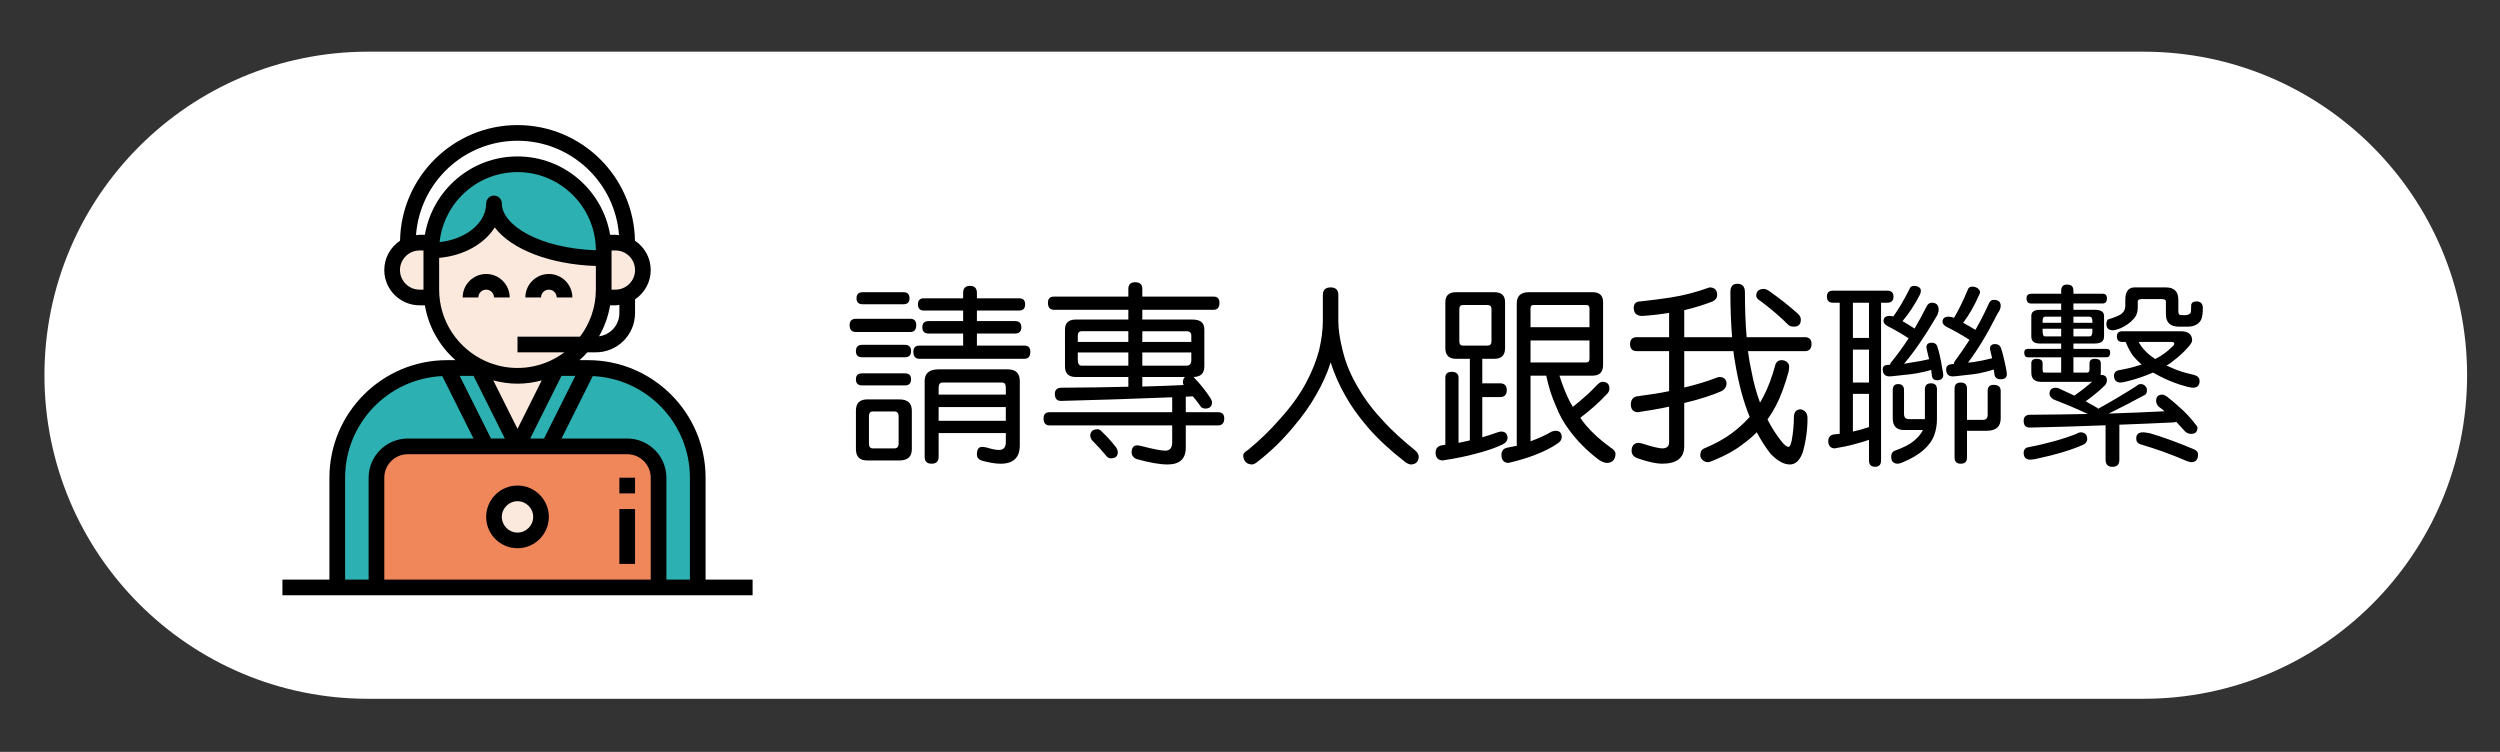
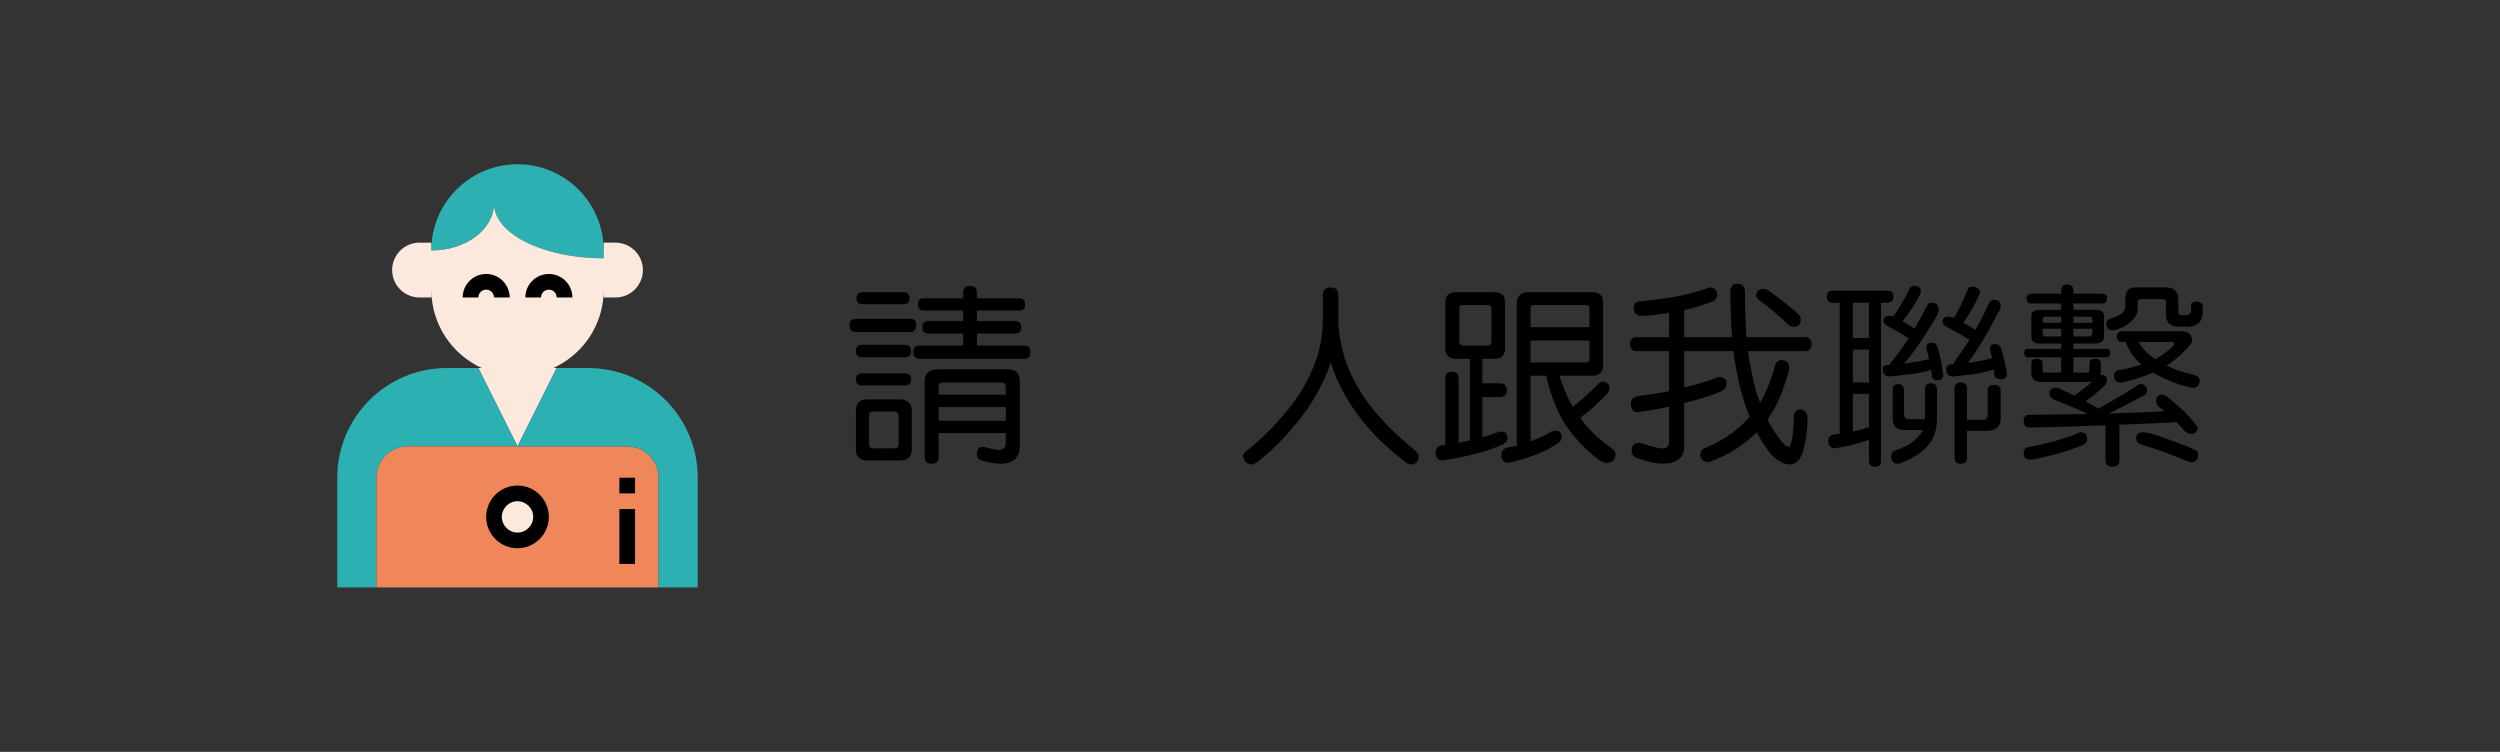
<svg xmlns="http://www.w3.org/2000/svg" version="1.1" id="圖層_1" x="0px" y="0px" width="266px" height="80px" viewBox="0 0 266 80" enable-background="new 0 0 266 80" xml:space="preserve">
  <rect x="0" y="0" width="266" height="80" fill="#333333" stroke="none" />
-   <path fill="#FFFFFF" d="M262.498,39.925c0,19.012-15.413,34.425-34.425,34.425H39.155C20.142,74.35,4.73,58.937,4.73,39.925l0,0  C4.73,20.913,20.142,5.5,39.155,5.5h188.918C247.086,5.5,262.498,20.913,262.498,39.925L262.498,39.925z" />
  <path fill="#2DB0B2" d="M52.562,21.646c0,3.226,5.221,5.836,11.673,5.836v-0.834c0-5.065-4.106-9.172-9.172-9.172  s-9.172,4.106-9.172,9.172C49.579,26.649,52.562,24.411,52.562,21.646z" />
  <path fill="#FBE9DD" d="M59.232,39.155h-0.364l0,0c-0.288,0.132-0.585,0.249-0.888,0.352c0.303-0.103,0.599-0.22,0.888-0.352  c1.272-0.581,2.391-1.437,3.27-2.501c1.31-1.586,2.097-3.619,2.097-5.836v0.834h1.251c1.612,0,2.918-1.307,2.918-2.918  s-1.307-2.918-2.918-2.918h-1.251v0.834v0.834c-6.452,0-11.673-2.611-11.673-5.836c0,2.765-2.983,5.003-6.67,5.003v-0.834h-1.251  c-1.612,0-2.918,1.307-2.918,2.918s1.307,2.918,2.918,2.918h1.251v-0.834c0,3.706,2.203,6.891,5.367,8.338  c0.288,0.132,0.585,0.249,0.888,0.352c-0.303-0.103-0.599-0.22-0.888-0.352l0,0h-0.364l4.169,8.338L59.232,39.155z M56.198,39.912  c0.279-0.035,0.556-0.078,0.826-0.138C56.754,39.834,56.477,39.877,56.198,39.912z M57.101,39.754  c0.296-0.068,0.588-0.148,0.873-0.244C57.689,39.606,57.397,39.686,57.101,39.754z M52.153,39.51  c0.284,0.096,0.576,0.176,0.873,0.244C52.729,39.686,52.438,39.606,52.153,39.51z M53.101,39.774  c0.271,0.06,0.548,0.103,0.826,0.138C53.649,39.877,53.372,39.834,53.101,39.774z M55.063,39.989c0.334,0,0.662-0.019,0.986-0.054  C55.725,39.97,55.397,39.989,55.063,39.989s-0.662-0.019-0.986-0.054C54.401,39.97,54.73,39.989,55.063,39.989z" />
  <path fill="#2DB0B2" d="M40.055,50.828c0-1.842,1.493-3.335,3.335-3.335h8.338h3.335l-4.169-8.338h-3.335  c-6.447,0-11.673,5.226-11.673,11.673v11.673h4.169V50.828z" />
  <path fill="#F0875B" d="M66.736,47.493h-8.338h-3.335h-3.335H43.39c-1.842,0-3.335,1.493-3.335,3.335v11.673h30.016V50.828  C70.071,48.986,68.578,47.493,66.736,47.493z M55.063,57.498c-1.382,0-2.501-1.12-2.501-2.501c0-1.382,1.12-2.501,2.501-2.501  c1.382,0,2.501,1.12,2.501,2.501C57.564,56.379,56.445,57.498,55.063,57.498z" />
  <circle fill="#FBE9DD" cx="55.063" cy="54.997" r="2.501" />
  <path fill="#2DB0B2" d="M58.398,47.493h8.338c1.842,0,3.335,1.493,3.335,3.335v11.673h4.169V50.828  c0-6.447-5.226-11.673-11.673-11.673h-3.335l-4.169,8.338H58.398z" />
  <path d="M51.728,30.818c0.46,0,0.834,0.374,0.834,0.834h1.668c0-1.379-1.122-2.501-2.501-2.501c-1.379,0-2.501,1.122-2.501,2.501  h1.668C50.894,31.192,51.268,30.818,51.728,30.818z" />
  <path d="M58.398,30.818c0.46,0,0.834,0.374,0.834,0.834H60.9c0-1.379-1.122-2.501-2.501-2.501s-2.501,1.122-2.501,2.501h1.668  C57.564,31.192,57.938,30.818,58.398,30.818z" />
  <path d="M55.063,51.662c-1.839,0-3.335,1.496-3.335,3.335s1.496,3.335,3.335,3.335s3.335-1.496,3.335-3.335  C58.398,53.158,56.902,51.662,55.063,51.662z M55.063,56.665c-0.92,0-1.668-0.748-1.668-1.668s0.748-1.668,1.668-1.668  s1.668,0.748,1.668,1.668S55.983,56.665,55.063,56.665z" />
-   <path d="M75.074,50.828c0-6.896-5.61-12.507-12.507-12.507h-0.908c0.297-0.261,0.576-0.539,0.84-0.834H63.4  c2.299,0,4.169-1.87,4.169-4.169V31.85c1.005-0.674,1.668-1.819,1.668-3.117c0-1.302-0.668-2.45-1.678-3.122  c-0.111-6.801-5.669-12.302-12.497-12.302S42.676,18.81,42.565,25.611c-1.01,0.673-1.678,1.82-1.678,3.122  c0,2.069,1.683,3.752,3.752,3.752h0.568c0.39,2.31,1.571,4.351,3.259,5.836h-0.909c-6.896,0-12.507,5.61-12.507,12.507v10.839h-5  v1.668h5.836h4.169h30.016h4.169h5.836v-1.668h-5.003L75.074,50.828L75.074,50.828z M55.063,40.823c0.892,0,1.753-0.128,2.577-0.349  l-2.577,5.154l-2.577-5.154C53.31,40.694,54.171,40.823,55.063,40.823z M61.218,39.989l-3.335,6.67h-1.471l3.335-6.67H61.218z   M65.902,33.319c0,1.265-0.947,2.302-2.167,2.467c0.578-1.005,0.983-2.118,1.182-3.301h0.568c0.143,0,0.278-0.027,0.417-0.043  V33.319z M65.485,30.818h-0.417v-4.169h0.417c1.15,0,2.084,0.935,2.084,2.084C67.57,29.882,66.635,30.818,65.485,30.818z   M55.063,14.976c5.708,0,10.389,4.438,10.799,10.044c-0.126-0.013-0.248-0.038-0.377-0.038h-0.568  c-0.797-4.724-4.907-8.338-9.854-8.338s-9.057,3.614-9.854,8.338h-0.568c-0.129,0-0.251,0.025-0.377,0.038  C44.674,19.414,49.355,14.976,55.063,14.976z M63.4,26.628c-6.017-0.212-10.005-2.672-10.005-4.982c0-0.46-0.373-0.834-0.834-0.834  s-0.834,0.374-0.834,0.834c0,2.084-2.154,3.81-4.954,4.116c0.444-4.182,3.992-7.451,8.289-7.451  C59.653,18.311,63.388,22.04,63.4,26.628z M44.641,30.818c-1.15,0-2.084-0.935-2.084-2.084s0.935-2.084,2.084-2.084h0.417v4.169  h-0.417V30.818z M46.725,30.818v-3.382c2.604-0.226,4.813-1.482,5.916-3.24c1.744,2.311,5.821,3.938,10.759,4.104v2.518  c0,1.879-0.632,3.607-1.683,5.003h-6.654v1.668h4.981c-0.479,0.359-0.995,0.667-1.545,0.917c-2.188,0.994-4.685,0.994-6.874,0  C48.741,37.093,46.725,34.189,46.725,30.818z M53.714,46.659h-1.471l-3.335-6.67h1.471L53.714,46.659z M36.72,50.828  c0-5.807,4.594-10.548,10.336-10.813l3.323,6.644H43.39c-2.299,0-4.169,1.87-4.169,4.169v10.839H36.72V50.828z M40.889,61.667  V50.828c0-1.379,1.122-2.501,2.501-2.501h8.338h3.335h3.335h8.338c1.379,0,2.501,1.122,2.501,2.501v10.839H40.889z M70.905,61.667  V50.828c0-2.299-1.87-4.169-4.169-4.169h-6.989l3.323-6.644c5.742,0.265,10.336,5.006,10.336,10.813v10.839H70.905z" />
  <rect x="65.902" y="54.163" width="1.668" height="5.836" />
  <rect x="65.902" y="50.828" width="1.668" height="1.668" />
  <g>
    <path d="M96.856,33.92c0.421,0,0.631,0.224,0.631,0.672c0,0.489-0.21,0.733-0.631,0.733h-5.785c-0.448,0-0.672-0.244-0.672-0.733   c0-0.448,0.224-0.672,0.672-0.672H96.856z M96.285,36.69c0.435,0,0.652,0.224,0.652,0.672c0,0.435-0.217,0.651-0.652,0.651h-4.563   c-0.435,0-0.652-0.217-0.652-0.651c0-0.448,0.217-0.672,0.652-0.672H96.285z M96.285,39.725c0.435,0,0.652,0.211,0.652,0.632   c0,0.435-0.217,0.651-0.652,0.651h-4.563c-0.435,0-0.652-0.217-0.652-0.651c0-0.421,0.217-0.632,0.652-0.632H96.285z    M92.273,42.496h3.422c0.883,0,1.324,0.4,1.324,1.201v4.094c0,0.801-0.441,1.202-1.324,1.202h-3.422   c-0.801,0-1.202-0.401-1.202-1.202v-4.094C91.071,42.896,91.471,42.496,92.273,42.496z M96.122,31.089   c0.435,0,0.652,0.217,0.652,0.651c0,0.421-0.217,0.632-0.652,0.632h-4.318c-0.448,0-0.672-0.21-0.672-0.632   c0-0.434,0.224-0.651,0.672-0.651H96.122z M95.145,47.71c0.312,0,0.468-0.17,0.468-0.51v-2.912c0-0.34-0.156-0.51-0.468-0.51   h-2.281c-0.272,0-0.407,0.17-0.407,0.51V47.2c0,0.34,0.135,0.51,0.407,0.51H95.145z M108.425,31.74   c0.434,0,0.651,0.211,0.651,0.632c0,0.448-0.217,0.672-0.651,0.672h-4.481v1.12h4.054c0.448,0,0.672,0.218,0.672,0.652   c0,0.448-0.224,0.672-0.672,0.672h-4.054v1.283h5.052c0.42,0,0.631,0.217,0.631,0.652c0,0.502-0.211,0.753-0.631,0.753H97.833   c-0.435,0-0.652-0.251-0.652-0.753c0-0.435,0.217-0.652,0.652-0.652h4.644v-1.283H98.81c-0.448,0-0.672-0.224-0.672-0.672   c0-0.434,0.224-0.652,0.672-0.652h3.667v-1.12h-4.175c-0.421,0-0.632-0.224-0.632-0.672c0-0.421,0.21-0.632,0.632-0.632h4.175   v-0.57c0-0.502,0.245-0.753,0.733-0.753s0.733,0.251,0.733,0.753v0.57C103.943,31.74,108.425,31.74,108.425,31.74z M99.87,39.297   h7.333c0.869,0,1.303,0.415,1.303,1.243v6.844c0,1.304-0.679,1.955-2.037,1.955c-0.57,0-1.256-0.115-2.057-0.346   c-0.313-0.122-0.469-0.333-0.469-0.632c0-0.543,0.184-0.814,0.55-0.814c0.135,0,0.285,0.021,0.448,0.061   c0.584,0.177,1.032,0.266,1.345,0.266c0.489,0,0.733-0.272,0.733-0.815V46.08H99.87v2.525c0,0.489-0.251,0.733-0.754,0.733   c-0.489,0-0.733-0.244-0.733-0.733V40.54C98.383,39.712,98.879,39.297,99.87,39.297z M99.87,41.986h7.149v-0.733   c0-0.367-0.129-0.55-0.387-0.55h-6.355c-0.272,0-0.407,0.183-0.407,0.55V41.986z M99.87,44.776h7.149V43.31H99.87V44.776z" />
-     <path d="M129.119,31.557c0.421,0,0.631,0.217,0.631,0.652c0,0.502-0.21,0.753-0.631,0.753h-7.577v1.039h5.357   c0.828,0,1.243,0.353,1.243,1.059v3.931c0,0.733-0.387,1.107-1.161,1.12c0.027,0.027,0.054,0.054,0.082,0.082   c0.611,0.625,1.181,1.337,1.711,2.138c0.122,0.191,0.183,0.347,0.183,0.469c0,0.448-0.244,0.672-0.733,0.672   c-0.149,0-0.292-0.054-0.428-0.162c-0.271-0.395-0.563-0.774-0.875-1.141c-0.245,0.014-0.496,0.027-0.754,0.041   c0,0.04,0,0.08,0,0.121v1.528h3.422c0.448,0,0.672,0.217,0.672,0.651c0,0.503-0.224,0.754-0.672,0.754h-3.422v2.362   c0,1.195-0.645,1.793-1.935,1.793c-0.814,0-1.908-0.19-3.279-0.57c-0.366-0.136-0.55-0.388-0.55-0.754   c0.014-0.448,0.197-0.686,0.55-0.713c0.136,0,0.306,0.027,0.509,0.081c1.276,0.326,2.119,0.489,2.526,0.489   c0.489,0,0.733-0.299,0.733-0.896v-1.792h-13.036c-0.435,0-0.651-0.251-0.651-0.754c0-0.435,0.217-0.651,0.651-0.651h13.036v-1.528   c0-0.027,0-0.047,0-0.061c-4.101,0.162-8.046,0.292-11.834,0.387c-0.435,0-0.652-0.251-0.652-0.754   c0-0.406,0.217-0.624,0.652-0.651c2.539-0.013,4.929-0.048,7.169-0.103v-1.038h-5.601c-0.761,0-1.141-0.374-1.141-1.12V35.06   c0-0.706,0.38-1.059,1.141-1.059h5.601v-1.039h-7.903c-0.435,0-0.652-0.251-0.652-0.753c0-0.435,0.217-0.652,0.652-0.652h7.903   v-0.815c0-0.475,0.245-0.713,0.733-0.713c0.502,0,0.753,0.238,0.753,0.713v0.815H129.119z M114.677,36.384h5.377v-1.141h-4.95   c-0.285,0-0.428,0.156-0.428,0.469L114.677,36.384L114.677,36.384z M120.055,38.91v-1.405h-5.377v0.814   c0,0.394,0.143,0.591,0.428,0.591H120.055z M116.816,45.672c0.123,0,0.258,0.081,0.408,0.244c0.543,0.503,1.059,1.073,1.548,1.711   c0.108,0.19,0.163,0.347,0.163,0.469c0,0.448-0.251,0.672-0.754,0.672c-0.122,0-0.251-0.054-0.387-0.163   c-0.516-0.624-1.059-1.222-1.629-1.792c-0.109-0.19-0.163-0.333-0.163-0.428C116.002,45.91,116.273,45.672,116.816,45.672z    M121.542,35.244v1.141h5.214v-0.672c0-0.313-0.17-0.469-0.509-0.469C126.247,35.244,121.542,35.244,121.542,35.244z    M126.247,38.91c0.339,0,0.509-0.197,0.509-0.591v-0.814h-5.214v1.405H126.247z M125.941,40.967   c-0.054-0.122-0.081-0.21-0.081-0.265c0-0.271,0.074-0.469,0.224-0.591h-4.542v1.019C123.089,41.089,124.556,41.035,125.941,40.967   z" />
    <path d="M141.585,30.58c0.543,0,0.814,0.271,0.814,0.814v2.77c0,0.91,0.162,1.99,0.488,3.239c0.326,1.317,0.883,2.627,1.67,3.931   c0.707,1.223,1.645,2.444,2.813,3.667c0.773,0.842,1.854,1.826,3.238,2.953c0.23,0.217,0.346,0.435,0.346,0.651   c-0.027,0.517-0.299,0.788-0.814,0.815c-0.203,0-0.449-0.116-0.734-0.347c-1.52-1.182-2.811-2.383-3.869-3.605   c-1.031-1.208-1.834-2.335-2.404-3.381c-0.664-1.167-1.18-2.342-1.547-3.523c-0.381,1.181-0.896,2.329-1.549,3.441   c-0.611,1.101-1.418,2.241-2.424,3.423c-1.154,1.398-2.443,2.647-3.869,3.747c-0.204,0.163-0.394,0.245-0.57,0.245   c-0.57-0.041-0.869-0.367-0.896-0.978c0-0.177,0.17-0.367,0.509-0.57c1.235-1.006,2.376-2.111,3.422-3.32   c1.168-1.29,2.09-2.573,2.77-3.85c0.639-1.208,1.1-2.37,1.385-3.483c0.258-1.141,0.387-2.159,0.387-3.056v-2.77   C140.749,30.851,141.028,30.58,141.585,30.58z" />
    <path d="M154.925,31.089h4.073c0.761,0,1.141,0.353,1.141,1.059v4.888c0,0.761-0.38,1.141-1.141,1.141h-1.283v2.607h1.874   c0.489,0,0.733,0.244,0.733,0.733c0,0.488-0.244,0.733-0.733,0.733h-1.874v4.277c0.598-0.177,1.141-0.353,1.63-0.529   c0.149-0.055,0.285-0.082,0.407-0.082c0.407,0.014,0.625,0.231,0.652,0.652c0,0.298-0.17,0.536-0.51,0.713   c-0.747,0.366-1.738,0.706-2.974,1.019c-0.95,0.258-2.098,0.488-3.442,0.692c-0.476-0.027-0.72-0.299-0.733-0.815   c0-0.447,0.218-0.713,0.652-0.794c0.136-0.027,0.265-0.048,0.387-0.062v-7.128c0-0.421,0.224-0.631,0.672-0.631   c0.489,0,0.733,0.21,0.733,0.631v6.925c0.394-0.082,0.747-0.156,1.06-0.225c0.054-0.014,0.102-0.027,0.143-0.04v-8.677h-1.467   c-0.761,0-1.141-0.38-1.141-1.141v-4.888C153.785,31.442,154.165,31.089,154.925,31.089z M158.266,36.772   c0.285,0,0.428-0.156,0.428-0.469v-3.422c0-0.285-0.143-0.428-0.428-0.428h-2.607c-0.258,0-0.387,0.143-0.387,0.428v3.422   c0,0.313,0.129,0.469,0.387,0.469H158.266z M162.848,39.969v6.986c0.883-0.326,1.637-0.672,2.262-1.039   c0.162-0.054,0.305-0.081,0.428-0.081c0.407,0.014,0.617,0.224,0.631,0.631c0,0.313-0.156,0.557-0.469,0.733   c-0.61,0.435-1.419,0.842-2.424,1.223c-0.76,0.298-1.69,0.577-2.79,0.835c-0.476-0.027-0.72-0.299-0.733-0.814   c0-0.476,0.217-0.747,0.652-0.815c0.353-0.067,0.686-0.136,0.998-0.203c-0.014-0.082-0.021-0.156-0.021-0.225V32.291   c0-0.801,0.428-1.202,1.283-1.202h6.782c0.747,0,1.12,0.353,1.12,1.059v6.681c0,0.761-0.373,1.141-1.12,1.141h-3.523   c0.353,1.1,0.733,2.044,1.141,2.831c0.095,0.163,0.189,0.326,0.285,0.489c1.059-0.843,1.921-1.622,2.587-2.343   c0.217-0.217,0.4-0.326,0.55-0.326c0.502,0,0.754,0.244,0.754,0.734c0,0.23-0.109,0.441-0.326,0.631   c-0.788,0.842-1.711,1.663-2.771,2.465c0.19,0.285,0.394,0.557,0.611,0.814c0.679,0.801,1.555,1.589,2.628,2.362   c0.339,0.218,0.509,0.435,0.509,0.652c-0.027,0.624-0.326,0.95-0.896,0.978c-0.244,0-0.543-0.115-0.896-0.347   c-1.25-0.95-2.295-2.003-3.137-3.157c-0.611-0.814-1.087-1.677-1.426-2.586c-0.422-0.924-0.761-1.99-1.019-3.198H162.848z    M168.551,32.453h-5.377c-0.217,0-0.326,0.116-0.326,0.347v2.016h6.273V32.8c0-0.231-0.115-0.347-0.346-0.347H168.551z    M162.848,36.222v2.342h5.928c0.23,0,0.346-0.129,0.346-0.387v-1.955C169.122,36.222,162.848,36.222,162.848,36.222z" />
    <path d="M181.893,30.58c0.543,0,0.814,0.271,0.814,0.814c0,0.285-0.156,0.509-0.468,0.672c-0.938,0.367-1.949,0.679-3.035,0.937   v2.872h5.092c-0.122-1.479-0.183-3.075-0.183-4.786c0-0.598,0.244-0.896,0.732-0.896c0.543,0,0.815,0.299,0.815,0.896   c0,1.751,0.061,3.347,0.183,4.786h6.172c0.489,0,0.733,0.245,0.733,0.733c0,0.502-0.244,0.754-0.733,0.754h-6.029   c0.096,0.76,0.218,1.466,0.367,2.118c0.23,1.236,0.536,2.356,0.916,3.361c0.123-0.217,0.245-0.441,0.367-0.672   c0.475-0.883,0.902-2.023,1.283-3.422c0.122-0.285,0.332-0.428,0.631-0.428c0.231,0,0.428,0.068,0.591,0.204   c0.149,0.136,0.225,0.292,0.225,0.469c0,0.163-0.021,0.353-0.062,0.57c-0.407,1.466-0.855,2.668-1.344,3.605   c-0.285,0.543-0.584,1.031-0.896,1.466c0.407,0.802,0.869,1.535,1.385,2.2c0.354,0.475,0.639,0.713,0.855,0.713   c0.122,0,0.23-0.211,0.326-0.632c0.163-0.855,0.244-1.731,0.244-2.627c0.041-0.489,0.285-0.733,0.733-0.733   c0.476,0.108,0.713,0.428,0.713,0.957c0,1.236-0.17,2.444-0.509,3.626c-0.313,0.855-0.768,1.283-1.365,1.283   c-0.651,0-1.338-0.381-2.057-1.141c-0.517-0.652-1.006-1.413-1.467-2.281c-0.476,0.475-0.998,0.916-1.568,1.323   c-0.788,0.611-1.8,1.168-3.035,1.671c-0.285,0.122-0.482,0.183-0.591,0.183c-0.217,0-0.407-0.074-0.57-0.224   s-0.244-0.319-0.244-0.509c0-0.381,0.143-0.625,0.428-0.733c1.182-0.503,2.146-1.032,2.893-1.589   c0.692-0.516,1.304-1.066,1.833-1.65c0.027-0.026,0.061-0.061,0.102-0.102c-0.679-1.643-1.209-3.639-1.589-5.988   c-0.067-0.339-0.115-0.679-0.143-1.018h-5.234v3.87c1.317-0.312,2.458-0.658,3.422-1.039c0.136-0.054,0.251-0.082,0.347-0.082   c0.461,0.027,0.705,0.251,0.732,0.672c0,0.339-0.162,0.611-0.488,0.815c-1.032,0.461-2.37,0.889-4.013,1.283v4.582   c0,1.25-0.781,1.874-2.343,1.874c-0.651,0-1.521-0.19-2.606-0.57c-0.435-0.149-0.652-0.421-0.652-0.814   c0.014-0.529,0.258-0.808,0.733-0.835c0.095,0,0.23,0.027,0.407,0.081c1.073,0.34,1.779,0.51,2.118,0.51   c0.489,0,0.733-0.218,0.733-0.652v-3.788c-0.991,0.217-2.104,0.414-3.34,0.591c-0.476-0.027-0.72-0.292-0.733-0.794   c0-0.517,0.217-0.815,0.651-0.896c1.386-0.177,2.526-0.359,3.422-0.551v-4.256h-3.422c-0.488,0-0.733-0.251-0.733-0.754   c0-0.489,0.245-0.733,0.733-0.733h3.422V33.29c-0.991,0.163-1.948,0.271-2.872,0.326c-0.598,0-0.896-0.298-0.896-0.896   c0.026-0.435,0.271-0.652,0.733-0.652c1.031-0.108,2.084-0.245,3.156-0.407C179.076,31.455,180.467,31.096,181.893,30.58z    M187.698,30.742c0.136,0,0.299,0.062,0.489,0.184c1.154,0.814,2.18,1.623,3.075,2.424c0.231,0.204,0.347,0.421,0.347,0.652   c0,0.502-0.244,0.753-0.733,0.753c-0.23,0-0.421-0.054-0.57-0.163c-0.855-0.855-1.833-1.697-2.933-2.525   c-0.34-0.19-0.51-0.387-0.51-0.591C186.863,30.987,187.141,30.742,187.698,30.742z" />
    <path d="M200.796,30.926c0.448,0,0.672,0.21,0.672,0.631c0,0.435-0.224,0.652-0.672,0.652h-0.652v16.784   c0,0.448-0.21,0.672-0.631,0.672c-0.435,0-0.652-0.224-0.652-0.672v-2.2c-0.435,0.163-0.95,0.319-1.548,0.469   c-0.584,0.163-1.29,0.313-2.118,0.448c-0.421-0.027-0.645-0.272-0.672-0.733c0-0.435,0.196-0.686,0.591-0.754   c0.23-0.014,0.44-0.033,0.631-0.061V32.209h-0.713c-0.435,0-0.651-0.217-0.651-0.652c0-0.421,0.217-0.631,0.651-0.631   C195.032,30.926,200.796,30.926,200.796,30.926z M197.149,35.957h1.711v-3.748h-1.711V35.957z M197.149,40.703h1.711V37.2h-1.711   V40.703z M197.149,45.917c0.584-0.122,1.101-0.265,1.549-0.428c0.054-0.013,0.108-0.026,0.162-0.04v-3.545h-1.711V45.917z    M203.668,30.417c0.189,0,0.359,0.048,0.509,0.143c0.136,0.095,0.204,0.217,0.204,0.367c0,0.109-0.027,0.238-0.082,0.387   c-0.557,1.087-1.181,2.037-1.874,2.852c0.462,0.272,0.89,0.537,1.283,0.794c0.448-0.76,0.869-1.534,1.264-2.322   c0.135-0.285,0.325-0.428,0.57-0.428c0.488,0,0.732,0.251,0.732,0.753c0,0.258-0.115,0.557-0.346,0.896   c-1.141,1.955-2.254,3.571-3.341,4.848c0.271-0.041,0.51-0.082,0.713-0.123c0.679-0.095,1.331-0.217,1.956-0.366   c-0.082-0.38-0.163-0.72-0.245-1.019l-0.04-0.245c0-0.326,0.189-0.489,0.57-0.489c0.258,0,0.44,0.102,0.55,0.306   c0.203,0.529,0.4,1.392,0.591,2.587c0.054,0.258,0.081,0.435,0.081,0.529c0,0.38-0.224,0.57-0.672,0.57   c-0.34,0-0.523-0.19-0.55-0.57c-0.027-0.176-0.048-0.353-0.062-0.529c-0.448,0.136-0.964,0.258-1.548,0.366   c-0.503,0.082-1.06,0.15-1.67,0.204c-0.693,0.081-1.094,0.122-1.202,0.122c-0.489,0-0.733-0.251-0.733-0.754   c0-0.285,0.156-0.441,0.469-0.468c0.095-0.013,0.196-0.021,0.306-0.021c0.013-0.041,0.026-0.095,0.04-0.163   c0.693-0.842,1.338-1.725,1.936-2.648c-0.027-0.014-0.048-0.027-0.062-0.041c-0.638-0.42-1.378-0.848-2.22-1.283   c-0.258-0.163-0.387-0.333-0.387-0.509c0-0.366,0.217-0.55,0.651-0.55c0.122,0,0.251,0.021,0.387,0.061   c0.57-0.787,1.147-1.765,1.731-2.933C203.247,30.525,203.409,30.417,203.668,30.417z M205.46,40.784   c0.421,0,0.632,0.217,0.632,0.651v3.158c0,0.624-0.103,1.208-0.306,1.751c-0.218,0.57-0.611,1.101-1.182,1.589   c-0.529,0.462-1.283,0.896-2.261,1.304c-0.204,0.067-0.333,0.102-0.387,0.102c-0.489,0-0.733-0.244-0.733-0.733   c0-0.339,0.129-0.557,0.387-0.651c0.91-0.326,1.575-0.665,1.996-1.019c0.421-0.34,0.74-0.706,0.957-1.1   c0.014-0.027,0.021-0.055,0.021-0.082h-1.996c-0.801,0-1.201-0.414-1.201-1.242v-2.994c0-0.434,0.189-0.652,0.57-0.652   c0.421,0,0.631,0.218,0.631,0.652v2.525c0,0.367,0.17,0.551,0.51,0.551h1.711v-3.158C204.808,41.002,205.025,40.784,205.46,40.784z    M209.859,30.498c0.204,0,0.388,0.054,0.55,0.163c0.177,0.136,0.266,0.278,0.266,0.428c0,0.081-0.034,0.183-0.103,0.305   c-0.488,1.114-1.052,2.098-1.69,2.954c0.462,0.244,0.896,0.496,1.304,0.753c0.529-0.923,1.019-1.887,1.467-2.892   c0.122-0.204,0.278-0.306,0.468-0.306c0.503,0,0.754,0.211,0.754,0.631c0,0.258-0.108,0.53-0.326,0.815   c-1.086,2.159-2.139,3.904-3.156,5.234c0.23-0.027,0.434-0.047,0.61-0.061c0.692-0.108,1.345-0.244,1.956-0.407   c-0.068-0.285-0.13-0.55-0.184-0.794l-0.041-0.204c0-0.339,0.184-0.509,0.55-0.509c0.271,0,0.469,0.116,0.591,0.346   c0.177,0.476,0.373,1.263,0.591,2.363c0.041,0.231,0.062,0.394,0.062,0.489c0,0.367-0.218,0.55-0.652,0.55   c-0.407,0-0.631-0.184-0.672-0.55c-0.014-0.163-0.034-0.326-0.062-0.489c-0.421,0.136-0.943,0.272-1.568,0.407   c-0.476,0.082-1.005,0.15-1.589,0.204c-0.679,0.081-1.072,0.122-1.181,0.122c-0.489,0-0.733-0.251-0.733-0.754   c0-0.326,0.196-0.509,0.591-0.55c0.081,0,0.155-0.007,0.224-0.021c0.014-0.135,0.074-0.271,0.184-0.407   c0.516-0.692,1.012-1.412,1.486-2.159c-0.014-0.013-0.027-0.02-0.04-0.02c-0.706-0.461-1.521-0.923-2.444-1.385   c-0.258-0.163-0.387-0.333-0.387-0.509c0-0.367,0.217-0.55,0.651-0.55c0.136,0,0.292,0.027,0.469,0.082   c0.04,0.014,0.074,0.027,0.102,0.041c0.476-0.787,0.964-1.785,1.467-2.994C209.438,30.607,209.601,30.498,209.859,30.498z    M208.617,40.703c0.448,0,0.672,0.217,0.672,0.652v3.319H211c0.326,0,0.489-0.184,0.489-0.55v-2.525   c0-0.436,0.21-0.652,0.631-0.652c0.503,0,0.754,0.217,0.754,0.652v2.912c0,0.883-0.496,1.324-1.486,1.324h-2.099v2.852   c0,0.435-0.224,0.651-0.672,0.651c-0.435,0-0.651-0.217-0.651-0.651v-7.332C207.965,40.92,208.182,40.703,208.617,40.703z" />
    <path d="M223.709,31.252c0.313,0,0.469,0.163,0.469,0.489c0,0.367-0.156,0.55-0.469,0.55h-3.096v0.672h2.281   c0.652,0,0.978,0.217,0.978,0.652v2.18c0,0.502-0.325,0.753-0.978,0.753h-2.281v0.57h3.504c0.271,0,0.407,0.129,0.407,0.387   c0,0.339-0.136,0.509-0.407,0.509h-3.504v1.63h1.467c0.163,0,0.244-0.115,0.244-0.347v-0.651c0-0.313,0.19-0.469,0.57-0.469   c0.421,0,0.632,0.156,0.632,0.469v0.998c0,0.095-0.007,0.176-0.021,0.244h0.021c0.435,0,0.651,0.19,0.651,0.57   c0,0.204-0.074,0.387-0.224,0.55c-0.584,0.57-1.263,1.134-2.037,1.691c0.421,0.23,0.828,0.461,1.222,0.692   c0.041,0.027,0.075,0.062,0.103,0.102c1.29-0.706,2.641-1.507,4.053-2.403c0.149-0.149,0.306-0.224,0.469-0.224   c0.19,0,0.347,0.062,0.469,0.184c0.136,0.123,0.203,0.279,0.203,0.468c0,0.203-0.054,0.359-0.163,0.469   c-1.426,0.773-2.729,1.446-3.91,2.017c2.104-0.068,4.087-0.149,5.947-0.245c-0.203-0.176-0.428-0.353-0.672-0.529   c-0.149-0.203-0.225-0.394-0.225-0.57c0-0.447,0.218-0.672,0.652-0.672c0.122,0,0.278,0.061,0.469,0.184   c0.488,0.38,0.93,0.754,1.323,1.12c0.611,0.516,1.182,1.12,1.711,1.813c0.163,0.177,0.245,0.306,0.245,0.387   c0,0.448-0.225,0.673-0.673,0.673c-0.244,0-0.455-0.082-0.631-0.245c-0.367-0.394-0.687-0.739-0.958-1.038   c-0.095,0.04-0.189,0.061-0.285,0.061c-1.955,0.096-3.877,0.177-5.764,0.244v3.728c0,0.503-0.244,0.754-0.733,0.754   s-0.733-0.251-0.733-0.754v-3.666c-2.77,0.108-5.459,0.19-8.065,0.244c-0.435,0-0.652-0.237-0.652-0.713   c0-0.421,0.218-0.638,0.652-0.651c2.146-0.014,4.202-0.041,6.171-0.082c-1.086-0.516-2.301-1.031-3.646-1.547   c-0.285-0.191-0.428-0.388-0.428-0.592c0-0.434,0.224-0.651,0.672-0.651c0.163,0,0.354,0.062,0.57,0.183   c0.476,0.219,0.944,0.436,1.405,0.652c0.733-0.516,1.365-1.011,1.895-1.487c-0.068,0.014-0.143,0.021-0.224,0.021h-5.215   c-0.692,0-1.038-0.326-1.038-0.978V38.65c0-0.313,0.189-0.469,0.57-0.469c0.42,0,0.631,0.156,0.631,0.469v0.651   c0,0.231,0.055,0.347,0.163,0.347h1.813v-1.63h-3.523c-0.271,0-0.407-0.169-0.407-0.509c0-0.258,0.136-0.387,0.407-0.387h3.523   v-0.57h-2.281c-0.598,0-0.896-0.251-0.896-0.753v-2.18c0-0.435,0.298-0.652,0.896-0.652h2.281v-0.672h-3.177   c-0.34,0-0.51-0.184-0.51-0.55c0-0.326,0.17-0.489,0.51-0.489h3.177V30.93c0-0.435,0.211-0.652,0.632-0.652   c0.448,0,0.672,0.217,0.672,0.652v0.326h3.096V31.252z M221.346,45.999c0.489,0,0.733,0.244,0.733,0.733   c0,0.217-0.115,0.4-0.347,0.55c-1.235,0.57-2.967,1.093-5.193,1.568c-0.245,0.04-0.407,0.061-0.489,0.061   c-0.488,0-0.733-0.244-0.733-0.733c0-0.244,0.103-0.428,0.306-0.55c2.104-0.407,3.87-0.896,5.296-1.466   C221.109,46.052,221.252,45.999,221.346,45.999z M217.334,34.348h1.976v-0.652h-1.711c-0.177,0-0.265,0.156-0.265,0.468V34.348z    M219.309,35.794v-0.815h-1.976v0.265c0,0.367,0.088,0.55,0.265,0.55H219.309z M220.613,33.696v0.652h2.017v-0.184   c0-0.312-0.102-0.468-0.306-0.468C222.324,33.696,220.613,33.696,220.613,33.696z M222.324,35.794c0.204,0,0.306-0.184,0.306-0.55   v-0.265h-2.017v0.815H222.324z M227.131,30.58h3.32c0.883,0,1.324,0.441,1.324,1.324v1.283c0,0.109,0.041,0.211,0.122,0.306   c0.054,0.027,0.23,0.041,0.529,0.041c0.245,0,0.414-0.041,0.51-0.122c0.108-0.041,0.169-0.136,0.183-0.285l0.021-0.672   c0.041-0.258,0.237-0.387,0.591-0.387c0.407,0.014,0.625,0.231,0.652,0.652c0,0.598-0.062,1.032-0.184,1.303   c-0.136,0.245-0.313,0.421-0.529,0.53c-0.245,0.136-0.551,0.204-0.917,0.204h-0.917c-0.923,0-1.385-0.441-1.385-1.324v-1.365   c0-0.163-0.156-0.245-0.469-0.245h-2.057c-0.313,0-0.469,0.082-0.469,0.245v0.652c0,0.516-0.156,0.93-0.469,1.242   c-0.339,0.38-0.787,0.7-1.344,0.958c-0.381,0.149-0.672,0.224-0.876,0.224c-0.421-0.027-0.639-0.238-0.651-0.631   c0-0.19,0.047-0.36,0.143-0.509c0.814-0.258,1.31-0.469,1.486-0.631c0.258-0.204,0.387-0.482,0.387-0.835v-0.631   C226.132,31.021,226.465,30.58,227.131,30.58z M225.828,35.244h6.191c0.814,0,1.223,0.326,1.223,0.978   c0,0.149-0.123,0.366-0.367,0.651c-0.516,0.598-1.1,1.134-1.752,1.609c-0.176,0.149-0.38,0.285-0.61,0.407   c0.244,0.109,0.488,0.217,0.733,0.326c0.57,0.244,1.16,0.435,1.771,0.57c0.462,0.095,0.747,0.204,0.855,0.326   c0.108,0.109,0.163,0.251,0.163,0.428c0,0.476-0.237,0.713-0.713,0.713c-0.218,0-0.679-0.108-1.385-0.326   c-0.802-0.271-1.515-0.57-2.139-0.896c-0.272-0.136-0.51-0.265-0.713-0.387c-0.965,0.407-1.867,0.713-2.709,0.917   c-0.367,0.095-0.604,0.143-0.713,0.143c-0.489,0-0.733-0.245-0.733-0.733c0-0.326,0.189-0.522,0.57-0.591   c0.828-0.149,1.479-0.305,1.955-0.468c0.136-0.041,0.271-0.082,0.407-0.122c-0.339-0.299-0.638-0.604-0.896-0.917   c-0.285-0.38-0.551-0.875-0.795-1.487h-0.346c-0.395,0-0.591-0.197-0.591-0.59C225.237,35.427,225.433,35.244,225.828,35.244z    M228.027,45.999c0.136,0,0.38,0.034,0.733,0.102c1.385,0.407,2.933,0.971,4.644,1.69c0.313,0.122,0.469,0.313,0.469,0.57   c0,0.543-0.244,0.814-0.733,0.814c-0.081,0-0.237-0.04-0.468-0.122c-1.644-0.706-3.279-1.297-4.909-1.771   c-0.313-0.096-0.469-0.306-0.469-0.632C227.294,46.215,227.539,45.999,228.027,45.999z M227.558,36.384   c0.177,0.34,0.374,0.618,0.591,0.835c0.258,0.313,0.646,0.638,1.161,0.978c0.068-0.027,0.136-0.061,0.204-0.102   c0.583-0.312,1.127-0.719,1.629-1.222c0.136-0.135,0.204-0.224,0.204-0.265c0-0.149-0.075-0.224-0.225-0.224H227.558z" />
  </g>
</svg>